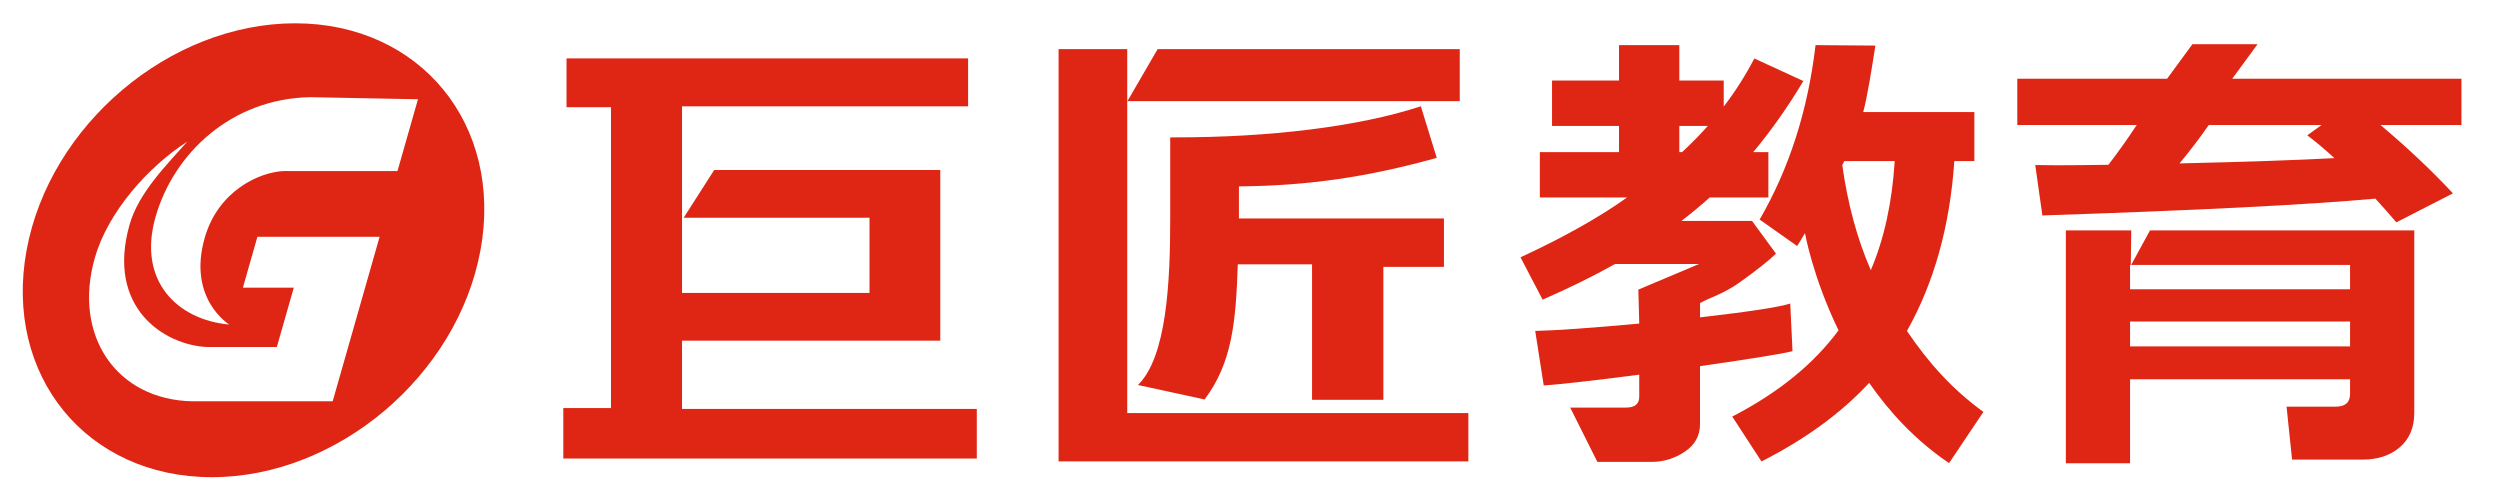
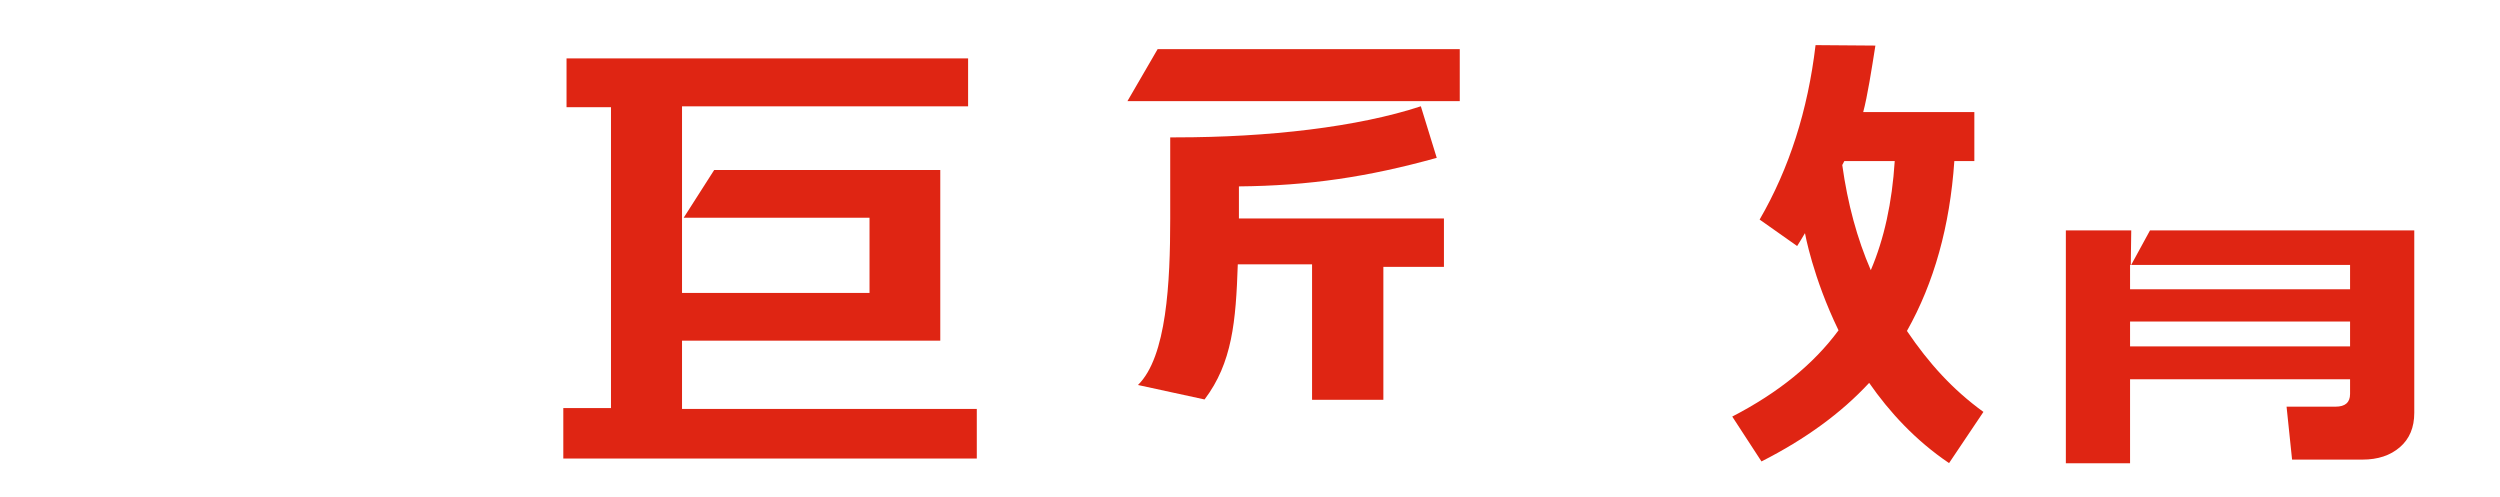
<svg xmlns="http://www.w3.org/2000/svg" version="1.1" id="圖層_1" x="0px" y="0px" width="222.833px" height="44.333px" viewBox="0 0 222.833 44.333" style="enable-background:new 0 0 222.833 44.333;" xml:space="preserve">
  <g>
-     <path style="fill:#DF2513;" d="M26.307,2.077c-11.168,0-21.886,9.057-23.937,20.226c-2.052,11.175,5.343,20.23,16.513,20.23   c11.172,0,21.893-9.056,23.944-20.23C44.877,11.134,37.48,2.077,26.307,2.077 M32.542,25.643l-2.89,10.126h-7.48h-4.996   c-6.78-0.107-10.708-5.847-8.723-12.791c1.139-3.994,4.648-8.04,8.24-10.356c-1.792,2.026-4.324,4.531-5.142,7.393   c-2.117,7.428,3.118,10.762,6.927,10.916h6.196l1.511-5.287h-4.537l1.295-4.538h6.356h4.536L32.542,25.643z M35.429,15.246H25.317   c-2.252,0.09-5.887,1.798-7.074,5.964c-1.551,5.437,2.195,7.719,2.195,7.719c-4.596-0.409-8.21-3.863-6.574-9.592   c1.624-5.695,6.78-10.539,13.77-10.675l9.621,0.185L35.429,15.246z" />
    <path style="fill:#DF2513;" d="M123.304,35.633V23.785h5.399v-4.314h-18.274v-2.857c6.239-0.057,11.508-0.84,17.632-2.544   l-1.417-4.597c-5.607,1.845-13.568,2.771-21.823,2.771h-0.516v7.262c0,5.639-0.312,12.304-2.875,14.81l5.936,1.289   c2.469-3.263,2.793-6.955,2.962-12.044h6.62v12.073H123.304z" />
    <polygon style="fill:#DF2513;" points="130.113,4.379 103.183,4.379 100.493,9.012 130.113,9.012  " />
-     <polygon style="fill:#DF2513;" points="100.474,36.819 100.474,4.379 94.354,4.379 94.354,41.125 130.879,41.125 130.879,36.819     " />
    <polygon style="fill:#DF2513;" points="60.791,36.448 60.791,30.362 83.81,30.362 83.81,15.152 63.658,15.152 60.938,19.408    77.503,19.408 77.503,26.108 60.791,26.108 60.791,9.477 86.29,9.477 86.29,5.203 50.497,5.203 50.497,9.553 54.459,9.553    54.459,36.372 50.209,36.372 50.209,40.872 87.065,40.872 87.065,36.448  " />
    <path style="fill:#DF2513;" d="M189.959,23.612h19.51v2.173h-19.61v-2.173h0.064l0.042-3.077h-5.829v20.758h5.723v-7.487h19.61   v1.313c0,0.752-0.43,1.128-1.292,1.128h-4.368l0.491,4.718h6.277c1.367,0,2.479-0.367,3.334-1.107   c0.854-0.737,1.281-1.756,1.281-3.057V20.535h-23.555L189.959,23.612z M209.469,30.874h-19.61v-2.216h19.61V30.874z" />
-     <path style="fill:#DF2513;" d="M219.398,7.017h-20.431l2.256-3.077h-5.805l-2.257,3.077h-13.353v4.123h10.646   c-0.82,1.245-1.662,2.427-2.523,3.549c-1.847,0.026-3.364,0.042-4.554,0.042c-0.807,0-1.463-0.007-1.968-0.021l0.635,4.492   c13.743-0.451,23.637-0.951,29.681-1.498c0.657,0.712,1.279,1.416,1.867,2.113l5.047-2.584c-1.915-2.052-4.069-4.083-6.462-6.093   h7.221V7.017z M194.27,14.565c0.971-1.175,1.839-2.317,2.605-3.426h10.052l-1.272,0.923c0.697,0.52,1.504,1.196,2.421,2.032   C204.793,14.271,200.19,14.429,194.27,14.565" />
-     <path style="fill:#DF2513;" d="M159.571,27.058c-0.985,0.314-3.665,0.726-8.041,1.23v-1.274c0.888-0.506,2.085-0.804,3.59-1.884   c1.504-1.08,2.564-1.922,3.179-2.523l-2.134-2.913h-6.297c0.889-0.684,1.73-1.38,2.523-2.092h5.23v-4.041h-1.353   c1.599-1.914,3.09-4.027,4.471-6.339l-4.369-2.01c-0.793,1.518-1.703,2.947-2.728,4.287V7.181h-3.959V4.022h-5.375v3.158h-5.969   v4.042h5.969v2.338h-7.056v4.041h7.773c-2.489,1.777-5.654,3.555-9.497,5.333l1.97,3.775c2.351-1.026,4.504-2.086,6.46-3.18h7.487   l-5.413,2.284l0.079,3.027c-4.308,0.396-7.398,0.616-9.272,0.657l0.759,4.861c1.683-0.124,4.52-0.444,8.513-0.963v1.969   c0,0.643-0.39,0.964-1.169,0.964h-4.985l2.421,4.84h4.881c1.026,0,1.993-0.3,2.903-0.901c0.909-0.603,1.364-1.423,1.364-2.463   v-5.167c4.649-0.671,7.398-1.115,8.246-1.335L159.571,27.058z M149.684,11.223h2.543c-0.67,0.752-1.436,1.531-2.298,2.338h-0.246   V11.223z" />
    <path style="fill:#DF2513;" d="M169.971,29.499c2.42-4.293,3.829-9.341,4.225-15.14h1.784V9.991h-9.907   c0.382-1.421,0.745-3.768,1.087-5.928l-5.334-0.041c-0.684,5.812-2.345,10.995-4.985,15.548l3.344,2.359   c0.219-0.343,0.452-0.726,0.698-1.148c0,0,0.695,3.934,2.991,8.662c-2.211,3.002-5.367,5.566-9.473,7.687l2.605,4   c3.923-1.989,7.119-4.325,9.598-7.003c1.802,2.594,4.13,5.13,7.122,7.15l3.063-4.562C174.055,34.734,171.925,32.385,169.971,29.499    M164.391,14.359h4.492c-0.233,3.692-0.943,6.936-2.133,9.724c-1.217-2.802-2.065-5.928-2.543-9.374L164.391,14.359z" />
  </g>
</svg>